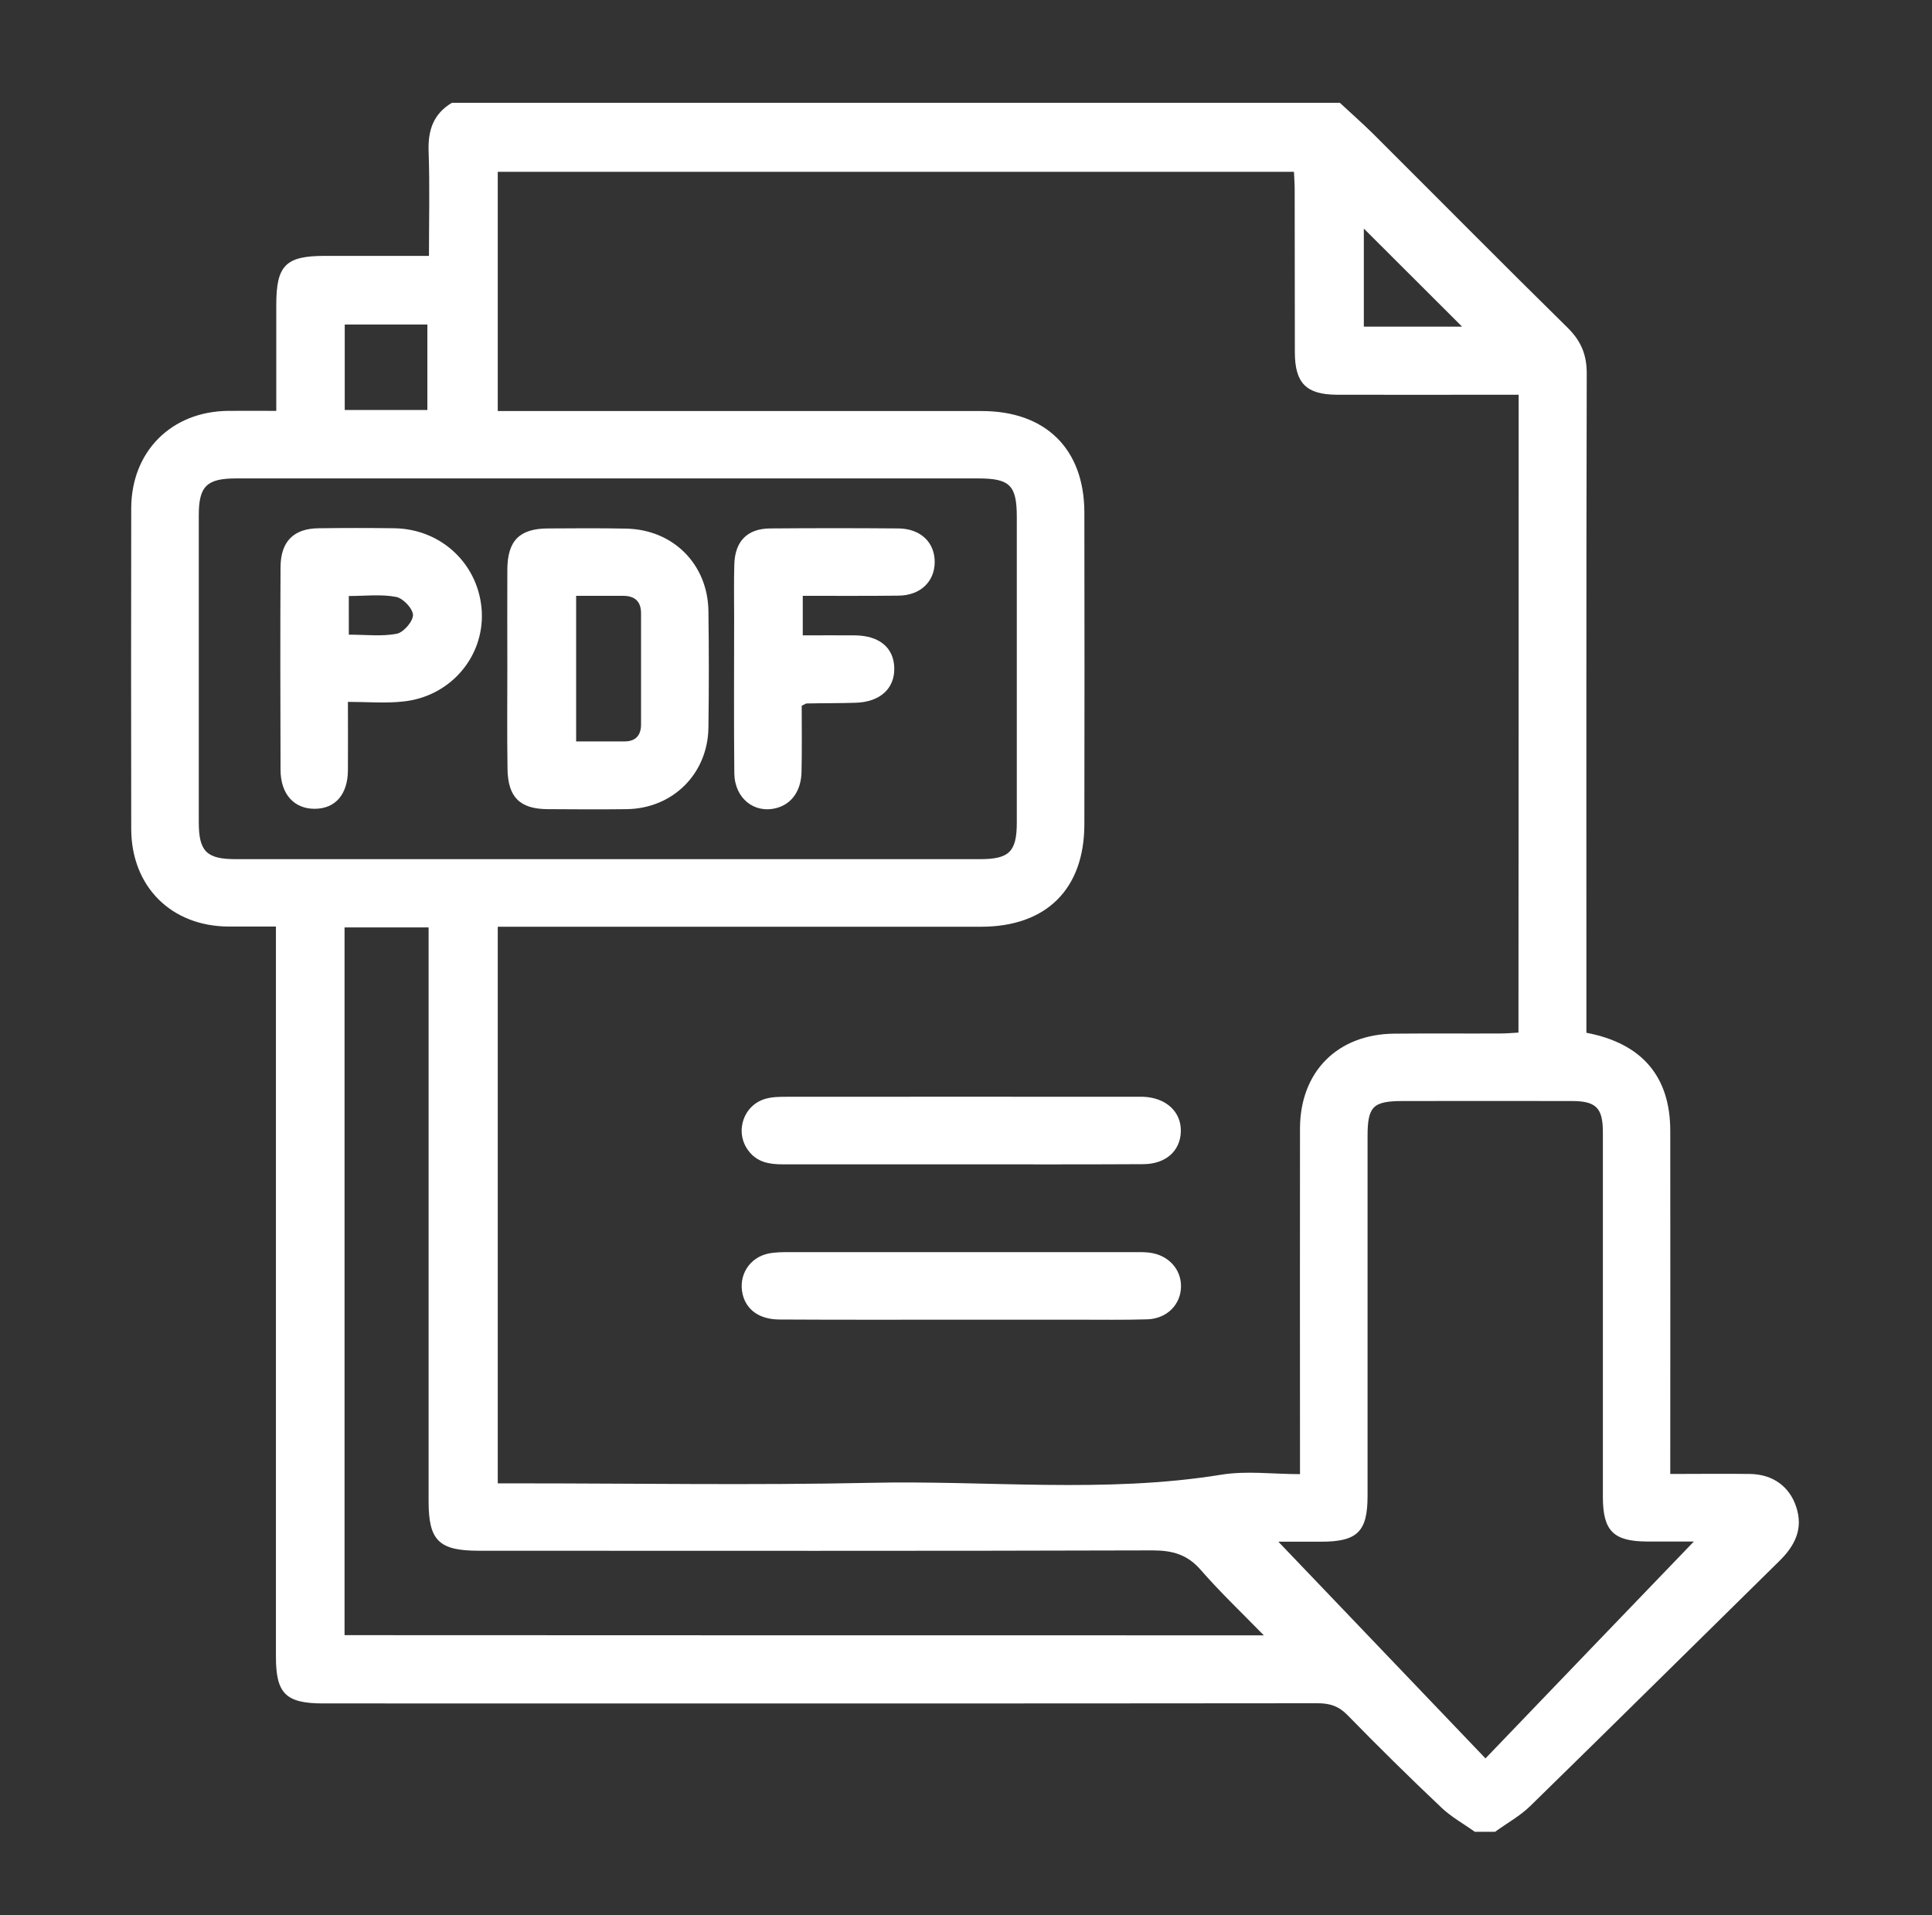
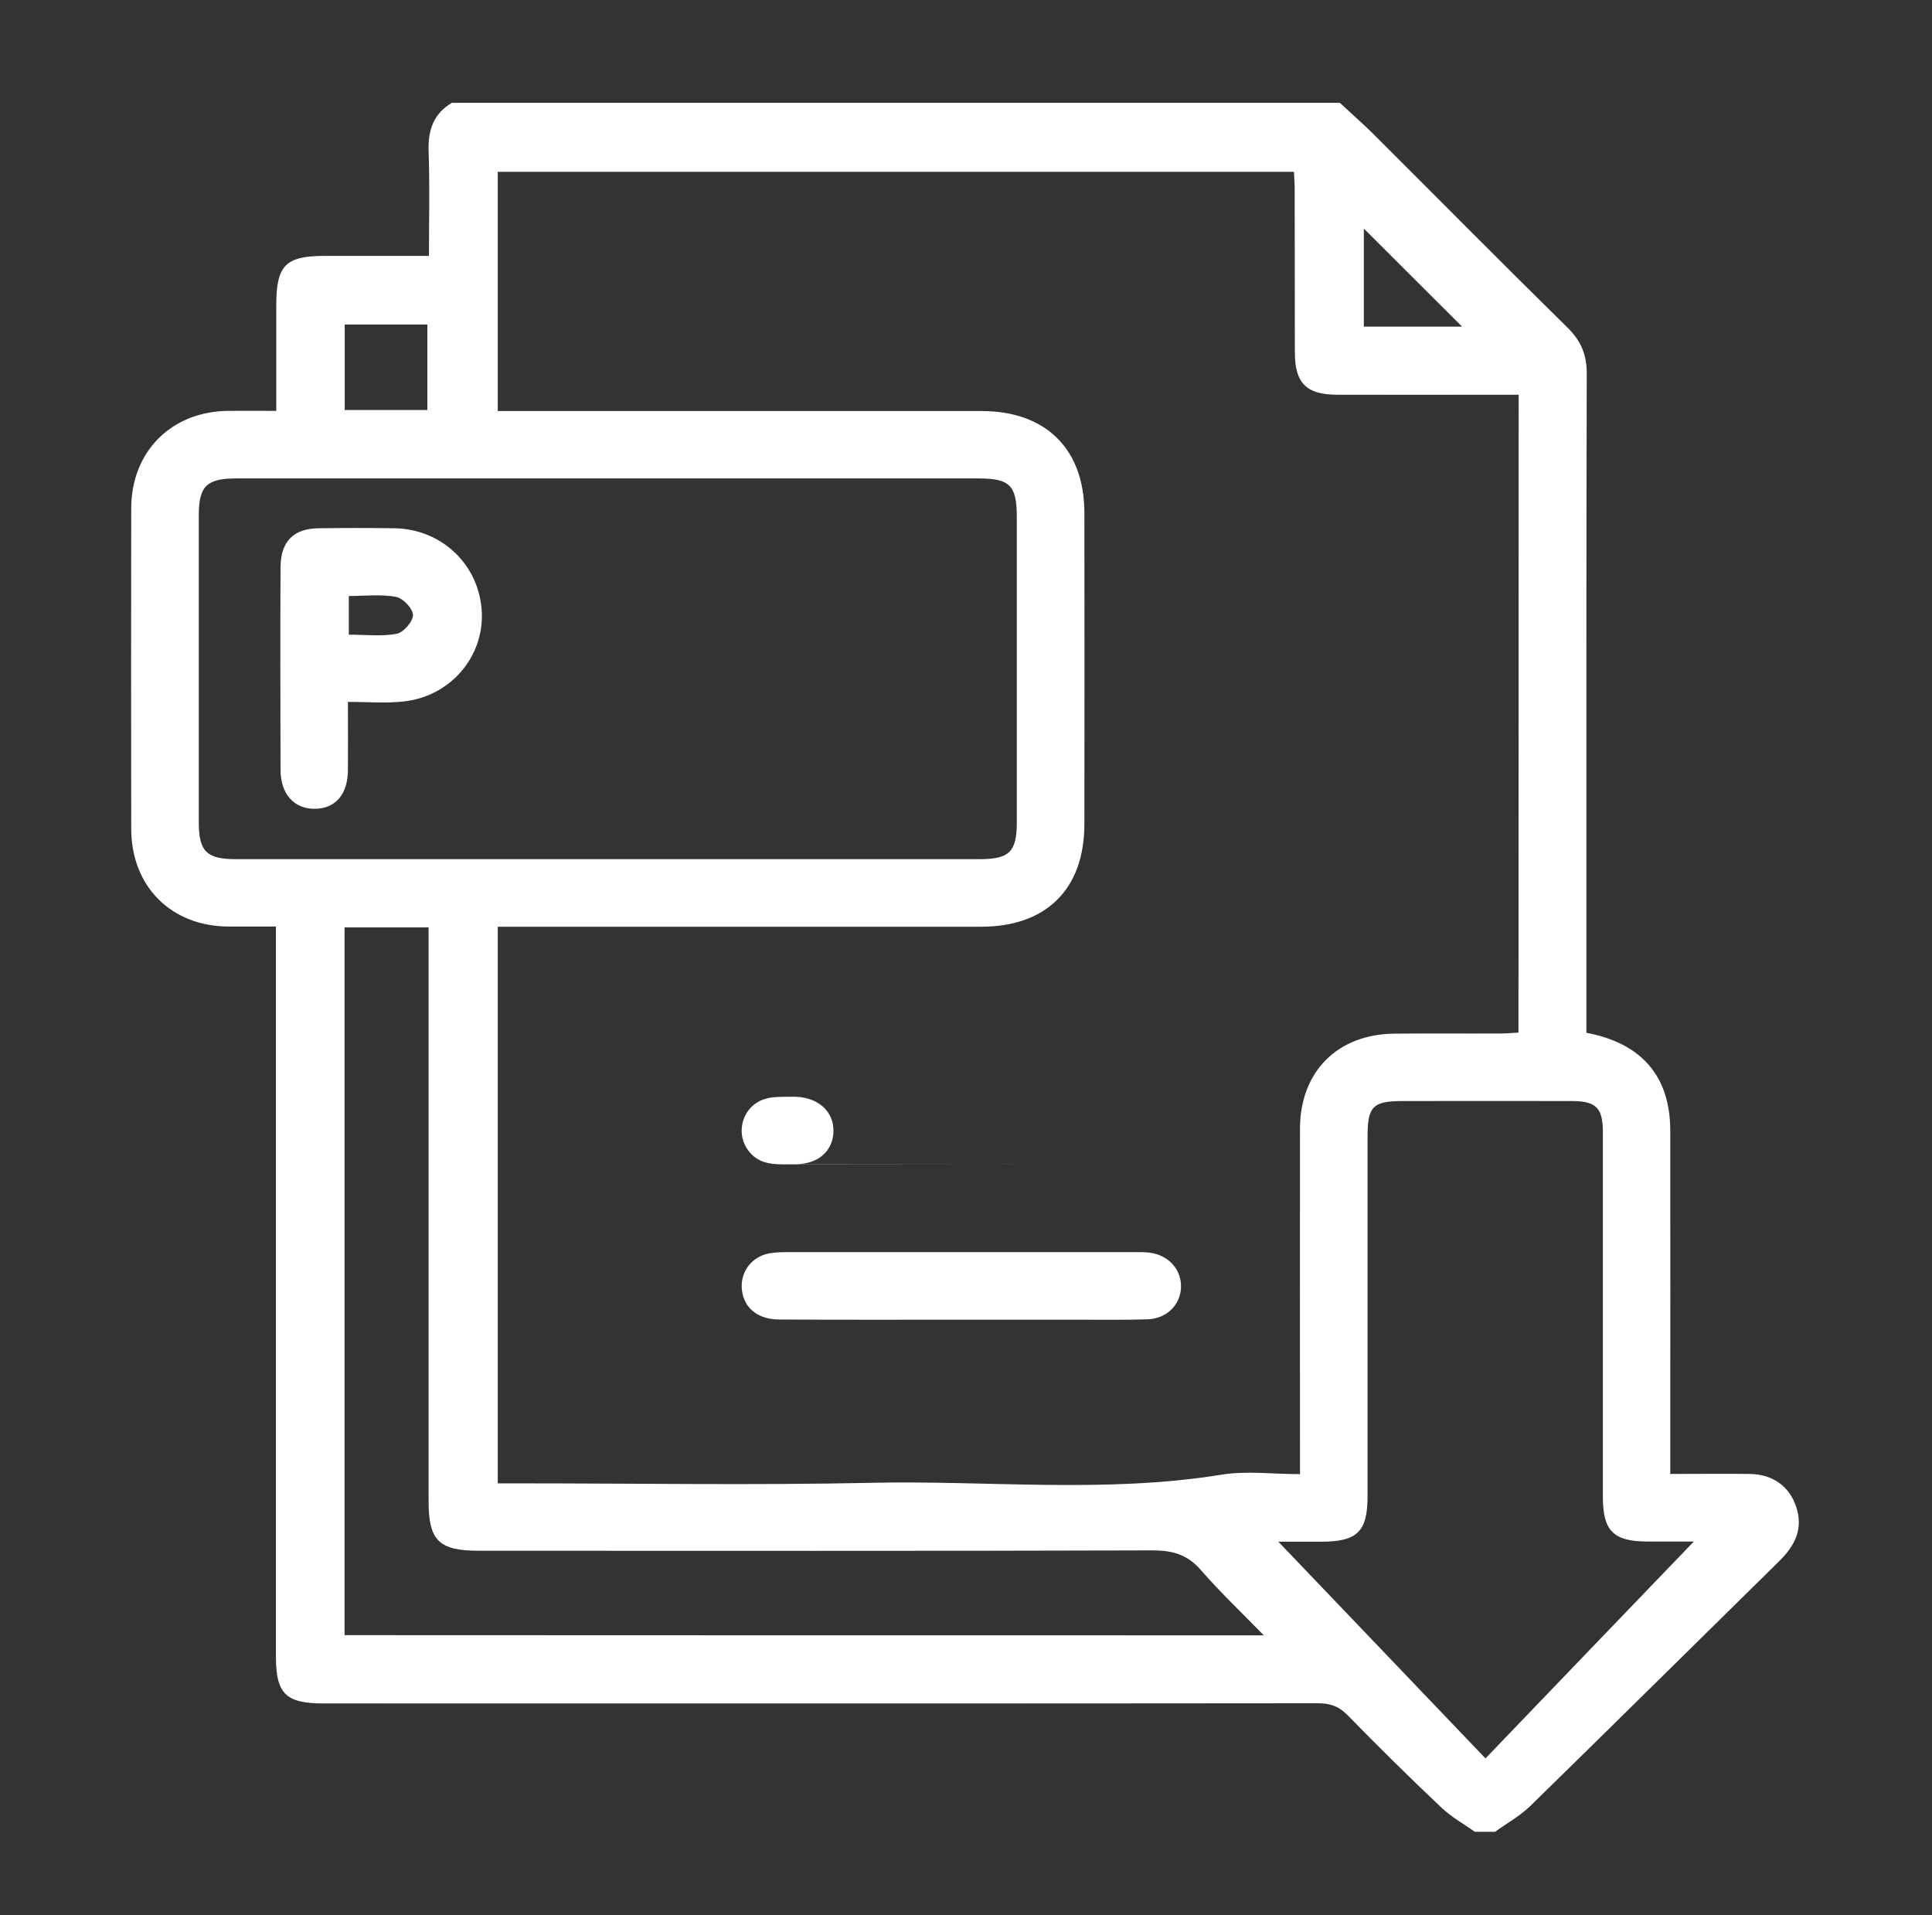
<svg xmlns="http://www.w3.org/2000/svg" version="1.1" id="Capa_1" x="0px" y="0px" viewBox="0 0 1089.5 1080" style="enable-background:new 0 0 1089.5 1080;" xml:space="preserve">
  <rect x="0" y="0" width="1089.5" height="1080" fill="#333333" stroke="none" />
  <style type="text/css">
	.st0{fill:#FFFFFF;}
</style>
  <g>
    <path class="st0" d="M254.8,58c166.9,0,333.9,0,500.8,0c6.2,5.8,12.6,11.4,18.6,17.3c36.6,36.5,73,73.3,109.9,109.6   c7.6,7.5,10.8,15.4,10.7,26.1c-0.3,120.3-0.2,240.5-0.2,360.8c0,3.6,0,7.3,0,10.6c31.5,6,47.3,24.8,47.3,55.3   c0.1,60.6,0,121.2,0,181.8c0,3.7,0,7.3,0,11.7c15.9,0,30.4-0.2,45,0c12.8,0.2,22.2,7,26,18.5c4.2,12.5-0.8,22.1-9.6,30.7   c-46.8,46-93.5,92.3-140.5,138.2c-5.8,5.6-13.1,9.6-19.7,14.4c-3.8,0-7.6,0-11.4,0c-6.4-4.6-13.4-8.4-19-13.8   c-18-17-35.6-34.4-52.9-52.1c-4.9-5-9.9-6.6-16.7-6.6c-186.9,0.2-373.9,0.1-560.8,0.1c-21.1,0-26.7-5.5-26.7-26.3   c0-133.3,0-266.6,0-399.9c0-3.7,0-7.4,0-11.9c-9.6,0-18.1,0-26.6,0C96.6,522.4,74.1,500,74,467.5c-0.1-60.3-0.1-120.6,0-180.9   c0.1-32,22.6-54.5,54.5-54.9c8.8-0.1,17.6,0,27.3,0c0-20.6,0-40.2,0-59.8c0-22.3,5.3-27.6,27.4-27.6c19.3,0,38.5,0,58.7,0   c0-20.4,0.5-39.7-0.2-59C241.3,73.4,244.4,64.2,254.8,58z M856.4,222.6c-4.3,0-7.7,0-11.2,0c-30.5,0-60.9,0.1-91.4,0   c-17.1-0.1-23.5-6.5-23.6-23.6c-0.1-30.8,0-61.6-0.1-92.3c0-3.3-0.3-6.7-0.4-9.8c-150.4,0-299.7,0-449,0c0,45.2,0,89.7,0,134.9   c4.6,0,8.3,0,12.1,0c87,0,173.9,0,260.9,0c36,0,57.7,21.4,57.8,57.1c0.1,58.7,0.1,117.4,0,176.1c-0.1,36.4-21.5,57.6-58.2,57.6   c-87.3,0-174.6,0-261.8,0c-3.6,0-7.3,0-10.8,0c0,105.4,0,209.3,0,313.9c4.5,0,8.3,0,12,0c66,0,132.1,1.1,198-0.3   c66-1.5,132.2,6.1,198.1-4.6c14.1-2.3,29-0.3,44.3-0.3c0-4.8,0-8.5,0-12.2c0-60.9-0.1-121.9,0-182.8c0.1-32,21.2-53.1,53.1-53.4   c20-0.2,40,0,60-0.1c3.3,0,6.6-0.3,10.1-0.5C856.4,462.1,856.4,343.2,856.4,222.6z M342.4,269.8c-69.8,0-139.6,0-209.3,0   c-16.5,0-21,4.4-21,20.7c0,57.7,0,115.4,0,173.2c0,16.4,4.4,20.8,20.8,20.8c139.9,0,279.8,0,419.6,0c16.6,0,20.9-4.1,20.9-20.7   c0-57.4,0-114.8,0-172.2c0-17.9-3.9-21.8-21.7-21.8C482,269.8,412.2,269.8,342.4,269.8z M955.2,869.3c-7.4,0-16.9,0-26.4,0   c-19-0.1-24.9-6-24.9-25.2c0-68.5,0-137.1,0-205.6c0-13.7-3.8-17.6-17.5-17.6c-31.7-0.1-63.5,0-95.2,0c-17,0-20,3-20,19.9   c0,67.6,0,135.2,0,202.8c0,20.1-5.7,25.8-26.2,25.8c-9.3,0-18.6,0-24.1,0c37.8,39.6,76.8,80.3,116.8,122.2   C877.9,949.7,916.9,909.1,955.2,869.3z M712.7,922.2c-12.4-12.7-24.5-24.2-35.5-36.8c-7.6-8.8-16-11.1-27.3-11.1   c-126.6,0.4-253.2,0.2-379.8,0.2c-22.6,0-28.4-5.7-28.4-27.9c0-104.1,0-208.1,0-312.2c0-3.7,0-7.4,0-11.4c-16.5,0-31.8,0-47.4,0   c0,133.3,0,266,0,399.1C367.3,922.2,539.5,922.2,712.7,922.2z M241,231.2c0-16,0-32.1,0-48.2c-16,0-31.3,0-46.6,0   c0,16.4,0,32.1,0,48.2C210,231.2,225.1,231.2,241,231.2z M824.5,184.2c-18.3-18.2-37.4-37.4-55.4-55.3c0,16.4,0,35.7,0,55.3   C788.7,184.2,807.6,184.2,824.5,184.2z" />
-     <path class="st0" d="M542.1,656.6c-33.6,0-67.2,0-100.8,0c-7.6,0-14.5-1.2-19.4-7.9c-7.7-10.5-2.7-25.6,9.9-29.1   c3.9-1.1,8.1-1.1,12.2-1.1c65.3-0.1,130.6,0,195.9,0c1.6,0,3.2,0,4.8,0c12.9,0.5,21.5,8.5,21.2,19.6c-0.3,10.9-8.4,18.3-21.1,18.4   C610.6,656.7,576.3,656.6,542.1,656.6z" />
+     <path class="st0" d="M542.1,656.6c-33.6,0-67.2,0-100.8,0c-7.6,0-14.5-1.2-19.4-7.9c-7.7-10.5-2.7-25.6,9.9-29.1   c3.9-1.1,8.1-1.1,12.2-1.1c1.6,0,3.2,0,4.8,0c12.9,0.5,21.5,8.5,21.2,19.6c-0.3,10.9-8.4,18.3-21.1,18.4   C610.6,656.7,576.3,656.6,542.1,656.6z" />
    <path class="st0" d="M541.5,744.2c-33.9,0-67.8,0.1-101.8-0.1c-11.4,0-18.8-5.4-20.9-14.2c-2.5-10.6,3.7-20.7,14.5-23   c4-0.8,8.2-0.8,12.3-0.8c64.4,0,128.7,0,193.1,0c3.2,0,6.4-0.1,9.5,0.3c10.6,1.3,17.8,9.2,17.8,18.9c0,10.2-7.8,18.3-18.9,18.7   c-13.3,0.4-26.6,0.2-39.9,0.2C585.3,744.2,563.4,744.2,541.5,744.2z" />
-     <path class="st0" d="M286.1,376.4c0-18.4-0.1-36.8,0-55.2c0.1-16.4,6.9-23.2,23.2-23.2c14.6-0.1,29.2-0.2,43.8,0.1   c26.5,0.5,46.1,20.1,46.4,46.6c0.3,21.9,0.3,43.8,0,65.7c-0.4,26-20.1,45.5-46,45.9c-14.9,0.2-29.8,0.1-44.7,0   c-15.7-0.1-22.4-6.8-22.6-22.8C285.9,414.4,286.1,395.4,286.1,376.4z M324.9,336c0,28,0,54.7,0,82.1c9.6,0,18.4,0,27.3,0   c6.3,0,9.3-3.5,9.3-9.5c0-20.9,0-41.9,0-62.8c0-6.7-3.6-9.8-10.1-9.8C342.8,336,334.2,336,324.9,336z" />
    <path class="st0" d="M196.2,395.8c0,14.1,0.1,26.4,0,38.6c-0.1,13.6-7.1,21.6-18.6,21.7c-11.7,0.1-19.4-8.2-19.4-22.1   c-0.1-38.1-0.2-76.1,0-114.2c0.1-14.5,7.4-21.8,21.6-21.9c14.3-0.2,28.6-0.2,42.8,0c26.8,0.5,47.8,20.9,49.1,47.2   c1.2,25.5-17.9,47.8-44.4,50.5C217.4,396.7,207.2,395.8,196.2,395.8z M196.7,357.9c9.6,0,18.6,1.1,27-0.5c3.8-0.7,9.2-6.9,9.2-10.6   c-0.1-3.6-5.6-9.5-9.6-10.2c-8.4-1.6-17.4-0.5-26.6-0.5C196.7,343.6,196.7,350.1,196.7,357.9z" />
-     <path class="st0" d="M452.7,336c0,7.9,0,14.4,0,22.3c10.2,0,19.9-0.1,29.6,0c13.7,0.2,21.7,7,22,18.3c0.3,11.7-8,19.3-21.8,19.7   c-9.2,0.3-18.4,0.2-27.6,0.4c-0.5,0-1.1,0.5-2.8,1.3c0,12,0.2,24.6-0.1,37.2c-0.2,10.7-5.5,18.1-13.9,20.4   c-12.6,3.5-23.8-5.3-24-19.5c-0.3-29.2-0.1-58.4-0.1-87.5c0-10.1-0.2-20.3,0.1-30.4c0.4-13,7.3-20.1,20.2-20.2   c24.1-0.2,48.2-0.2,72.3,0c12.5,0.1,20.5,7.8,20.5,18.9c0,11.1-8.1,18.9-20.4,19C489.1,336.1,471.4,336,452.7,336z" />
  </g>
</svg>